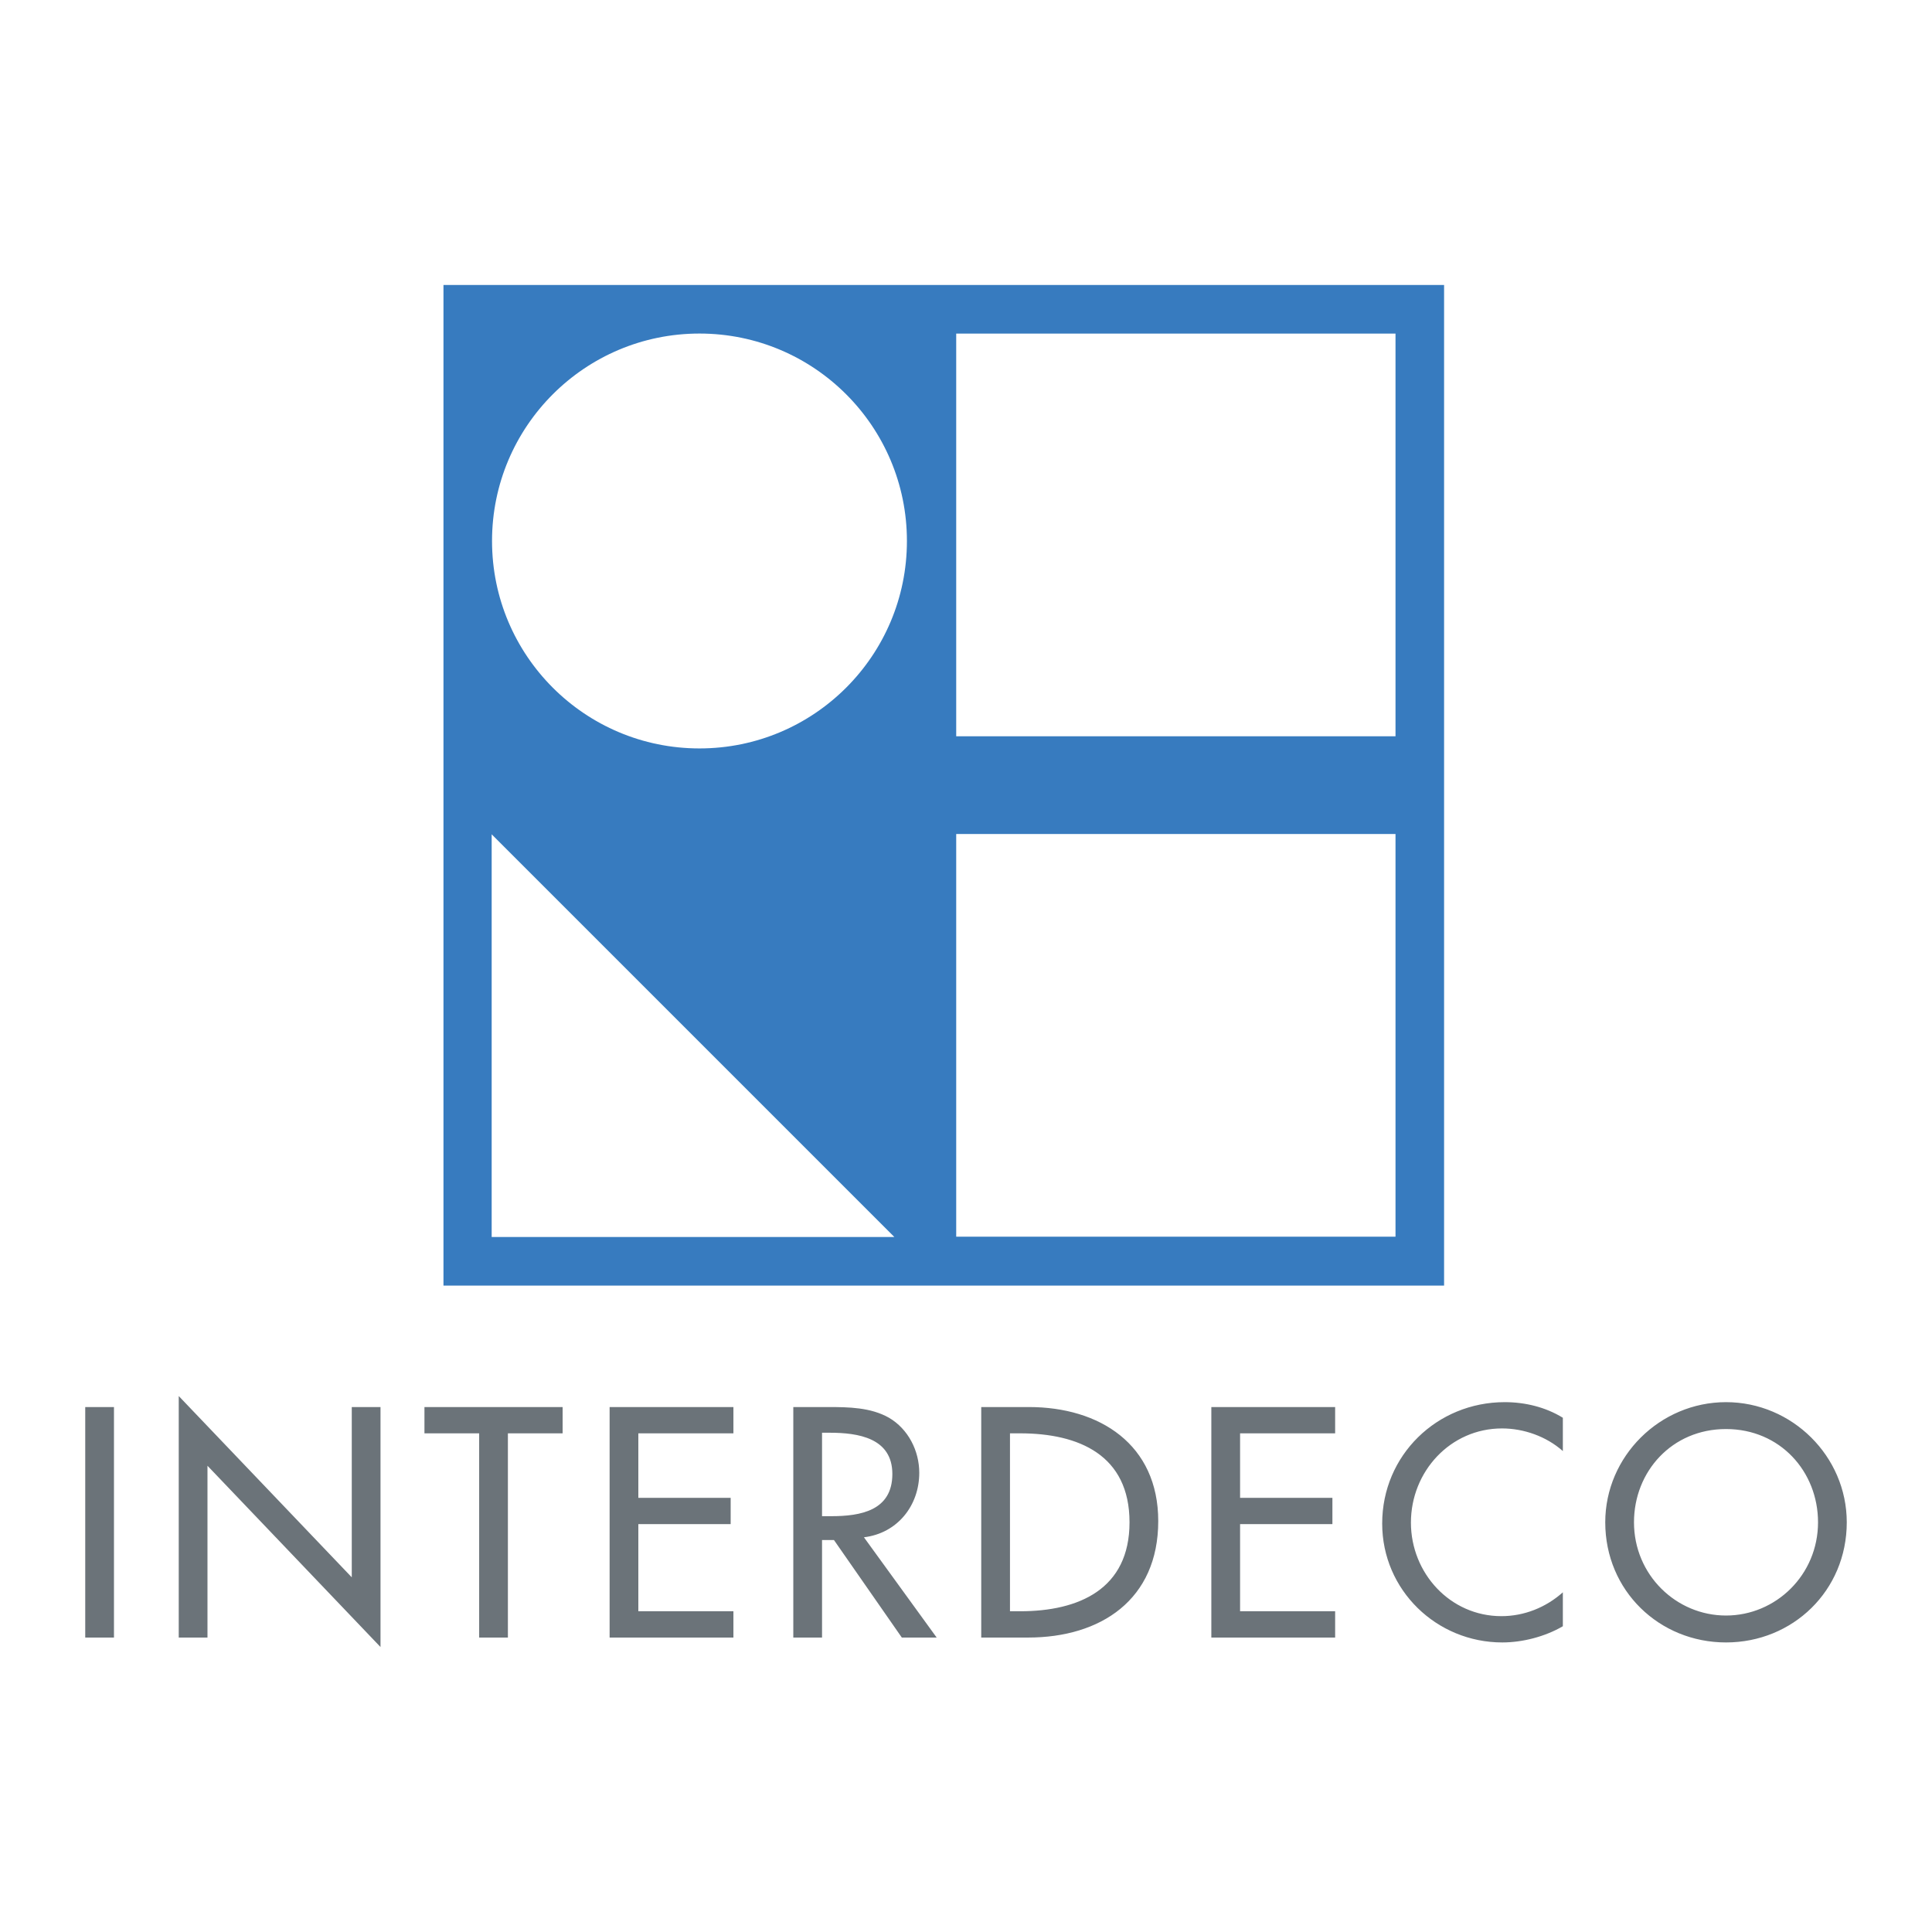
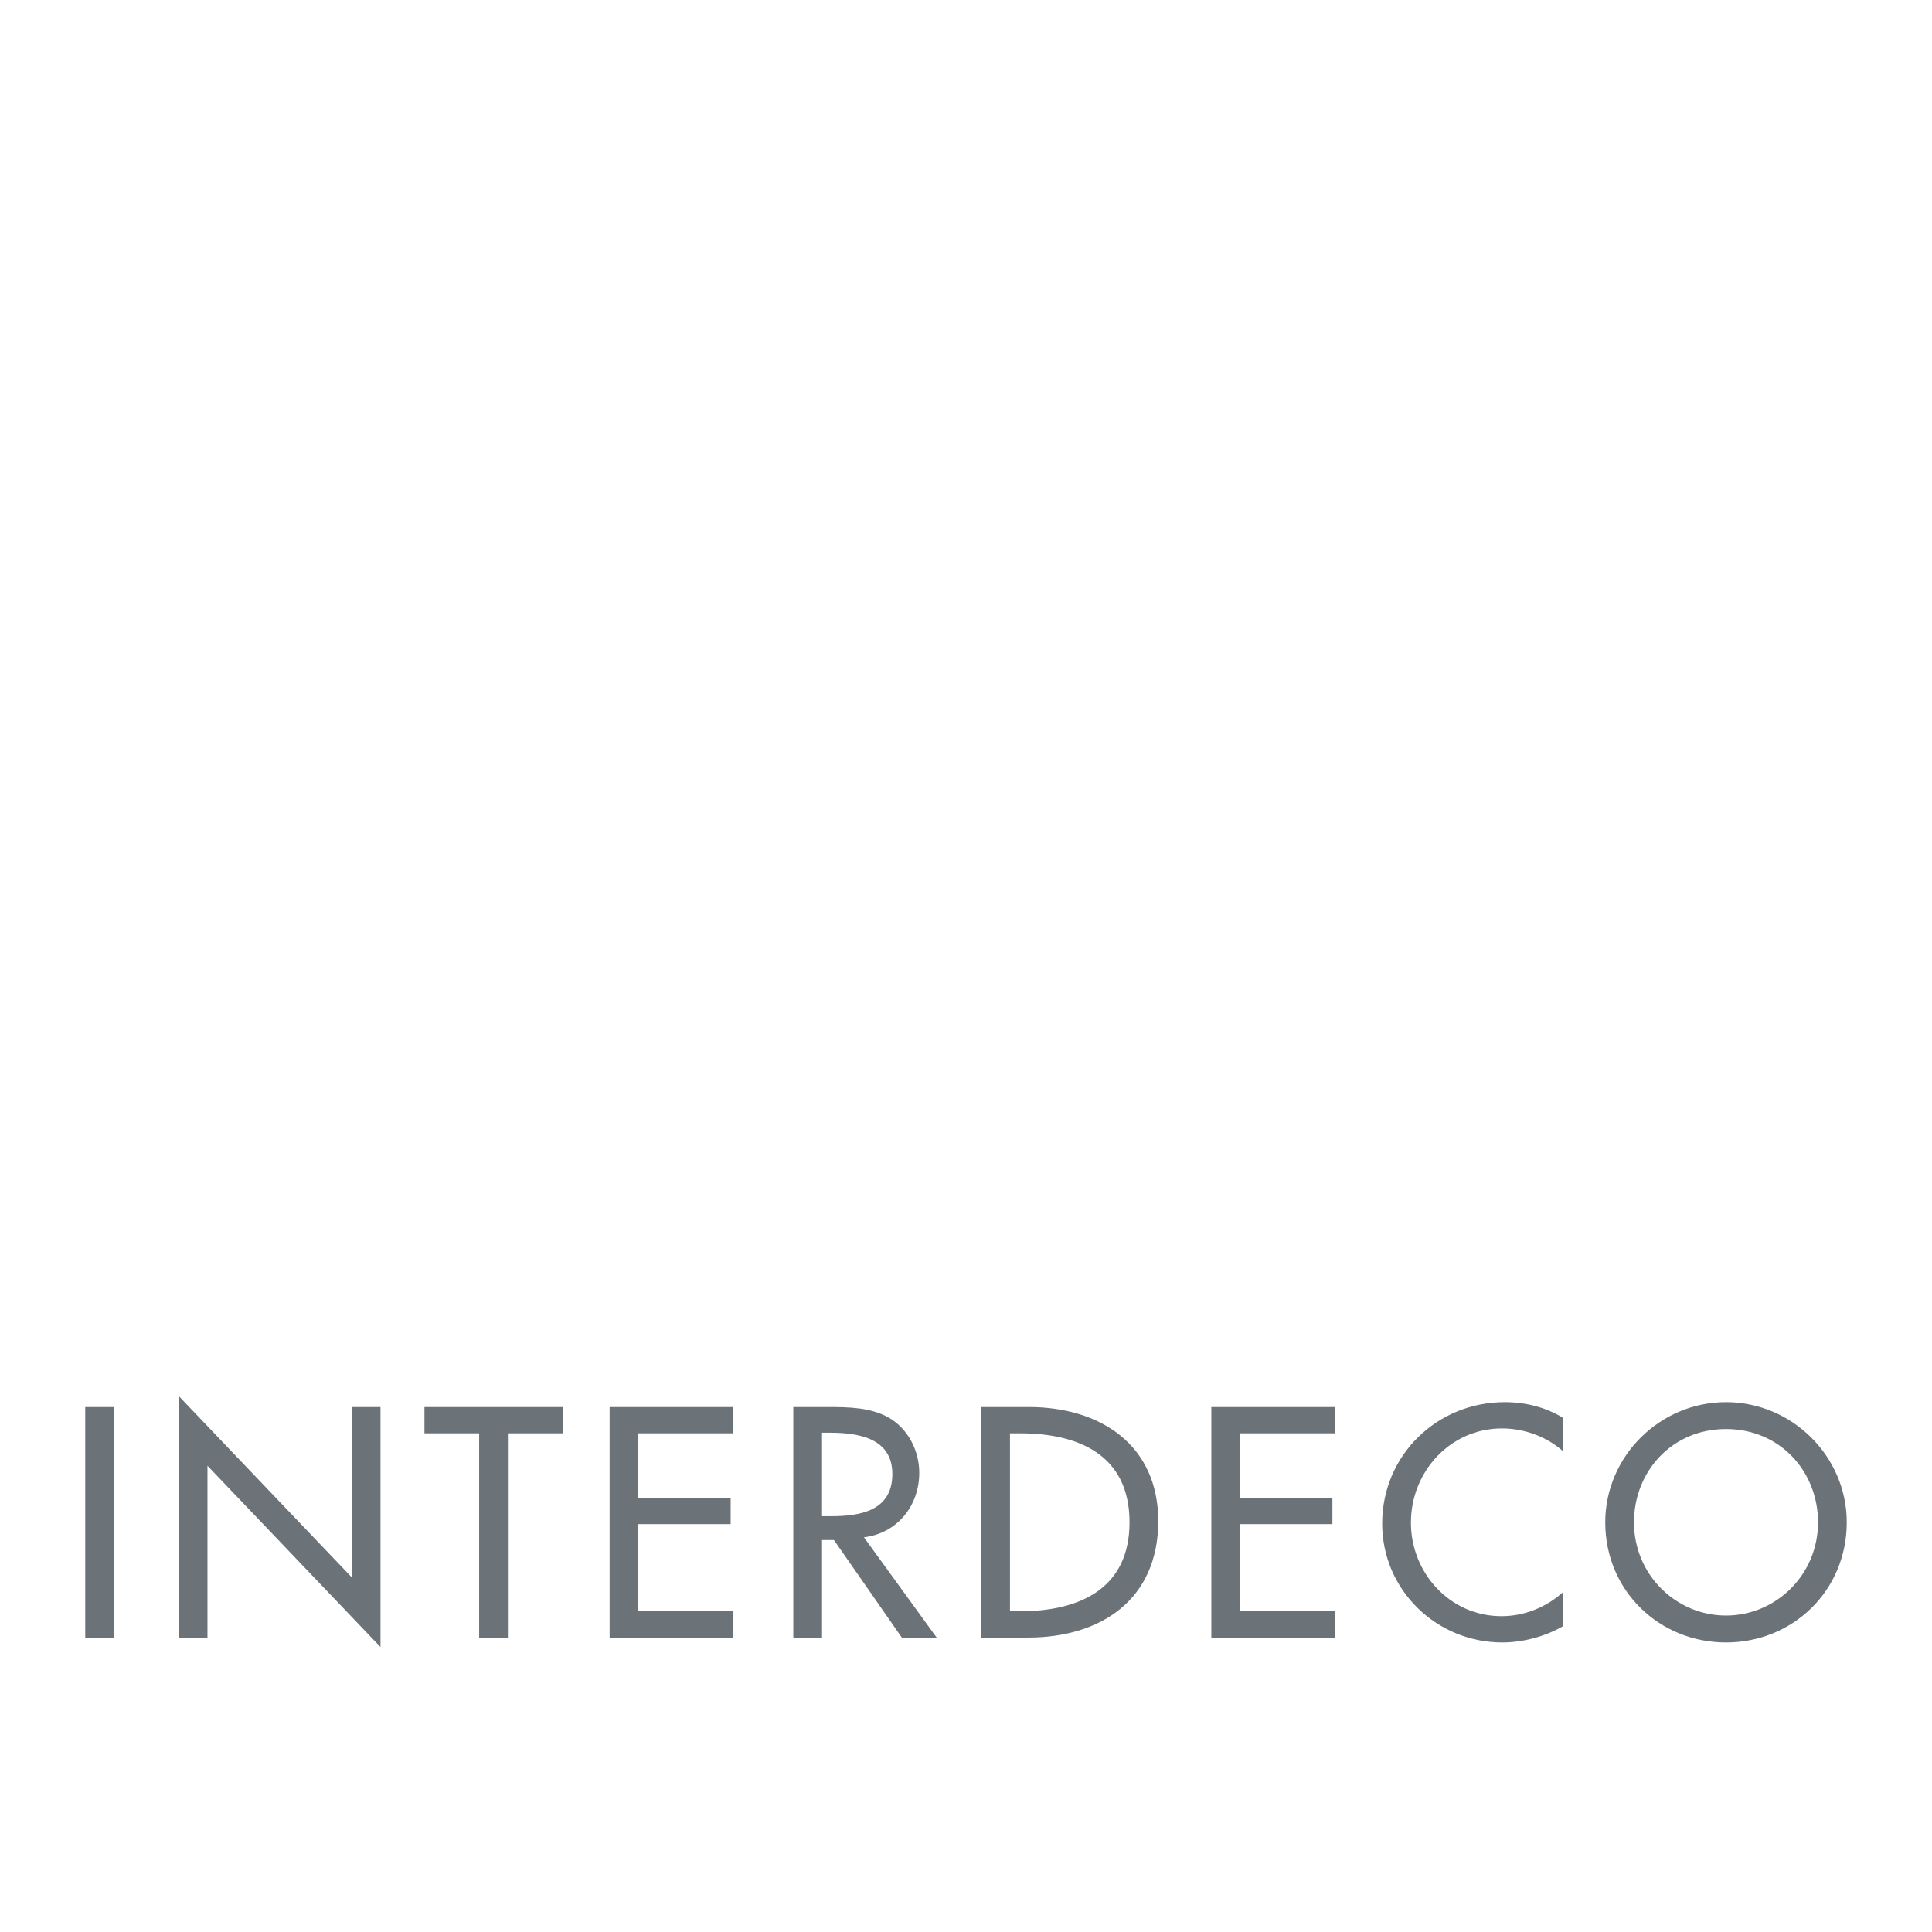
<svg xmlns="http://www.w3.org/2000/svg" width="2500" height="2500" viewBox="0 0 192.756 192.756">
  <g fill-rule="evenodd" clip-rule="evenodd">
    <path fill="#fff" d="M0 0h192.756v192.756H0V0z" />
-     <path fill="#377bbf" d="M144.076 128.264V28.432H44.245v99.832h99.831z" />
-     <path d="M69.787 74.671c11.431 0 20.697-9.267 20.697-20.697s-9.267-20.696-20.697-20.696S49.09 42.545 49.09 53.974c0 11.431 9.266 20.697 20.697 20.697zM49.054 83.24v40.176H89.23L49.054 83.24zM139.23 73.457V33.281H95.401v40.176h43.829zM139.23 123.385V83.209H95.401v40.176h43.829z" fill="#fff" />
    <path fill="#6b7379" d="M11.371 163.379H8.504v-22.998h2.867v22.998zM17.833 139.283l17.263 18.086v-16.988h2.867v23.943L20.7 146.238v17.141h-2.867v-24.096zM50.673 163.379h-2.867v-20.375h-5.459v-2.623h13.786v2.623h-5.46v20.375zM60.821 140.381h12.352v2.623h-9.486v6.435h9.211v2.623h-9.211v8.694h9.486v2.623H60.821v-22.998zM93.452 163.379h-3.477l-6.771-9.73h-1.189v9.73h-2.867v-22.998h3.477c2.044 0 4.24.031 6.07 1.068 1.921 1.127 3.02 3.295 3.02 5.49 0 3.293-2.196 6.039-5.521 6.436l7.258 10.004zM82.014 151.27h.916c2.928 0 6.1-.549 6.1-4.209 0-3.6-3.416-4.117-6.252-4.117h-.763v8.326h-.001zM97.898 140.381h4.758c7.047 0 12.902 3.721 12.902 11.377 0 7.84-5.734 11.621-12.992 11.621h-4.668v-22.998zm2.868 20.375h1.008c5.855 0 10.918-2.197 10.918-8.875 0-6.711-5.062-8.877-10.918-8.877h-1.008v17.752zM120.855 140.381h12.352v2.623h-9.484v6.435h9.211v2.623h-9.211v8.694h9.484v2.623h-12.352v-22.998zM155.926 144.773c-1.646-1.465-3.904-2.258-6.07-2.258-5.154 0-9.088 4.301-9.088 9.395 0 5.033 3.904 9.334 9.027 9.334 2.258 0 4.424-.855 6.131-2.379v3.385c-1.77 1.037-4.025 1.617-6.039 1.617-6.557 0-11.986-5.217-11.986-11.865 0-6.801 5.459-12.109 12.23-12.109 2.014 0 4.057.488 5.795 1.557v3.323zM184.252 151.881c0 6.832-5.398 11.986-12.047 11.986-6.65 0-12.049-5.154-12.049-11.986 0-6.59 5.461-11.988 12.049-11.988s12.047 5.398 12.047 11.988zm-2.867 0c0-5.064-3.781-9.305-9.18-9.305s-9.182 4.24-9.182 9.305c0 5.246 4.209 9.301 9.182 9.301 4.971 0 9.18-4.055 9.18-9.301z" />
  </g>
</svg>